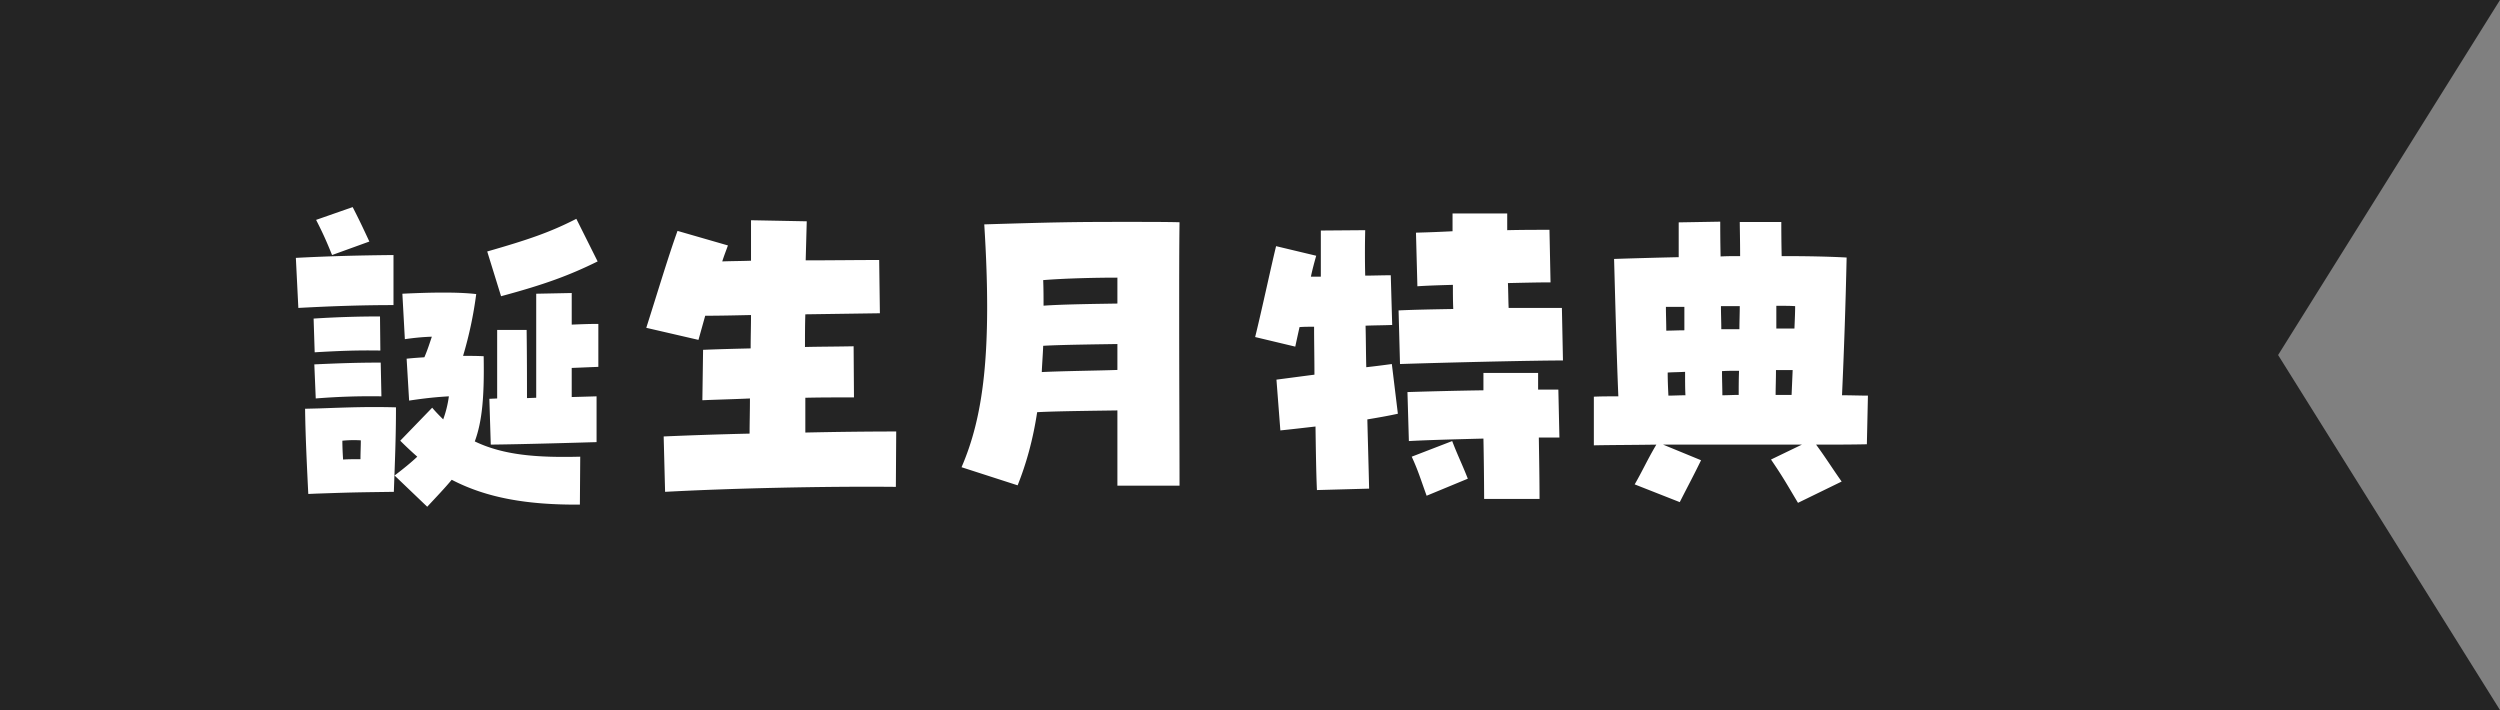
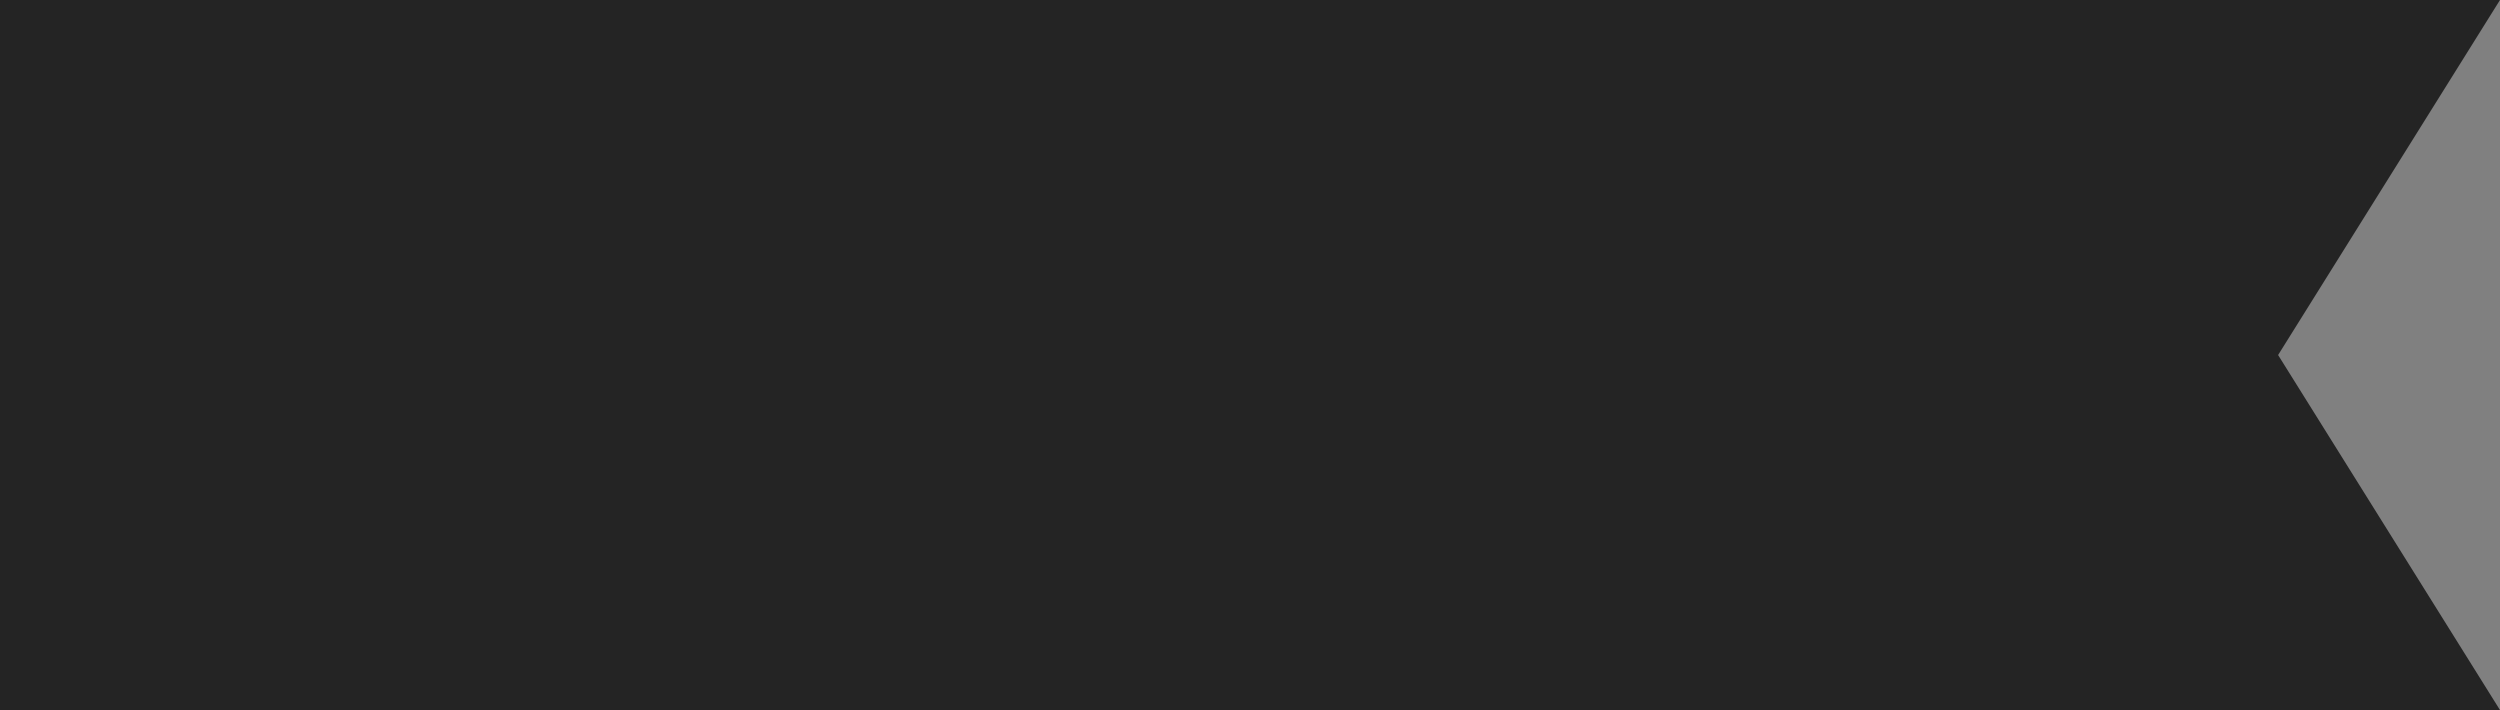
<svg xmlns="http://www.w3.org/2000/svg" width="169" height="48" fill="none">
  <rect width="100%" height="100%" fill="#808080" stroke="none" />
  <path fill="#242424" d="M0 0h169l-15 24 15 24H0z" />
-   <path fill="#fff" d="M121.544 33.992c-.816-1.368-1.008-1.728-1.824-2.928l2.088-1.008h-9.384l2.568 1.056c-.6 1.224-.72 1.416-1.44 2.832l-3.048-1.2c.528-.912.84-1.632 1.464-2.688-1.536.024-2.976.024-4.224.048v-3.288c.528-.024 1.08-.024 1.656-.024-.12-2.832-.216-6.72-.288-9.288 1.416-.048 3.264-.096 4.368-.12v-2.352l2.808-.048c0 .36 0 1.224.024 2.352.456-.024.888-.024 1.32-.024 0-1.104-.024-1.944-.024-2.304h2.808c0 .312 0 1.152.024 2.304 1.608 0 3.048.024 4.392.096a392 392 0 0 1-.312 9.312c.624 0 1.2.024 1.752.024l-.072 3.288c-1.008.024-2.16.024-3.432.024.672.912 1.128 1.656 1.728 2.496zm-1.464-11.784h1.224c.024-.576.048-1.104.048-1.512-.336-.024-.768-.024-1.272-.024zm-3.72.048h1.224c0-.528.024-1.056.024-1.56h-1.272c0 .528.024 1.056.024 1.56m-3.72.096c.408 0 .816-.024 1.224-.024v-1.584h-1.248c0 .528.024 1.056.024 1.608m7.392 4.344h1.08l.072-1.68h-1.128c0 .624-.024 1.2-.024 1.68m-3.6.024c.36 0 .744-.024 1.104-.024 0-.48 0-1.032.024-1.632-.384 0-.768 0-1.152.024 0 .6.024 1.152.024 1.632m-3.648.024c.384 0 .768-.024 1.152-.024-.024-.456-.024-.984-.024-1.584-.408.024-.816.024-1.176.048 0 .552.024 1.056.048 1.56M94.64 24.608l-.096-3.624c1.032-.048 2.328-.072 3.696-.096-.024-.552-.024-1.104-.024-1.632-.864.024-1.68.048-2.4.096l-.096-3.624a89 89 0 0 0 2.472-.096v-1.2h3.696v1.128c1.056-.024 2.04-.024 2.856-.024l.072 3.552c-.768 0-1.776.024-2.88.048.024.552.024 1.128.048 1.68h3.6l.072 3.552c-2.16 0-8.064.144-11.016.24m-8.088 4.488-.264-3.432c.744-.096 1.632-.216 2.568-.336 0-1.08-.024-2.184-.024-3.24-.36 0-.696 0-.984.024-.096.432-.192.864-.288 1.32l-2.712-.648c.456-1.848 1.128-4.992 1.416-6.144l2.712.648c-.144.504-.264.96-.36 1.416h.672v-3.12l3-.024a65 65 0 0 0 0 3.072c.552 0 1.128-.024 1.728-.024l.096 3.36c-.576.024-1.176.024-1.8.048.024.912.024 1.872.048 2.808a68 68 0 0 0 1.728-.216l.408 3.36c-.648.144-1.344.264-2.064.384.048 1.92.096 3.576.12 4.68l-3.528.096c-.048-1.056-.072-2.568-.096-4.296-.84.096-1.656.192-2.376.264m8.688.72-.096-3.312a322 322 0 0 1 5.136-.12v-1.176h3.696v1.128h1.368l.072 3.24h-1.392c.024 1.488.048 2.976.048 4.152h-3.744a265 265 0 0 0-.048-4.08c-1.848.048-3.744.096-5.04.168m1.2 3.696c-.408-1.128-.576-1.704-1.008-2.64l2.736-1.056c.384 1.008.672 1.56 1.056 2.544zm-20.904-.68v-5.088c-1.464.024-4.128.048-5.424.12-.288 1.896-.744 3.504-1.32 4.944L65 31.584c1.44-3.336 2.088-7.656 1.536-16.416 4.776-.144 5.976-.168 9.48-.168 1.464 0 2.808 0 3.72.024-.024 1.728-.024 3.888-.024 6.12 0 4.464.024 9.264.024 11.688zm-4.992-12.168c1.32-.096 3.624-.12 4.992-.144v-1.752c-1.464 0-3.552.048-5.016.168.024.6.024 1.176.024 1.728m-.12 4.488c1.44-.072 3.816-.096 5.112-.144v-1.752c-1.416.024-3.792.048-5.016.12-.024.624-.072 1.2-.096 1.776M44.96 33.248l-.096-3.744c1.656-.072 3.696-.144 5.808-.192 0-.72.024-1.512.024-2.376-1.032.048-2.088.072-3.216.12l.048-3.408c1.176-.048 2.232-.072 3.216-.096 0-.744.024-1.512.024-2.256-1.08.024-2.136.048-3.096.048l-.456 1.632-3.528-.816c.72-2.256 1.488-4.824 2.112-6.552l3.408.984c-.12.336-.264.696-.384 1.08.624-.024 1.296-.024 1.944-.048v-2.736l3.768.072-.072 2.64c1.728 0 3.432-.024 4.968-.024l.048 3.6-5.04.072c-.024.744-.024 1.488-.024 2.208 1.032-.024 2.088-.024 3.288-.048l.024 3.456c-1.176 0-2.256 0-3.288.024v2.352a296 296 0 0 1 6.144-.072l-.024 3.744c-4.824-.048-11.136.096-15.6.336M22.448 17.24c-.36-.888-.6-1.44-1.08-2.376L23.84 14c.408.792.648 1.296 1.128 2.328zm11.424 2.784L32.936 17c2.76-.792 4.248-1.296 6.024-2.208l1.44 2.88c-1.896.936-3.576 1.56-6.528 2.352m-13.704.792L20 17.432c2.304-.12 4.248-.168 6.6-.192v3.384c-2.16 0-4.224.072-6.432.192m8.712 13.44-2.208-2.112c.6-.456 1.104-.864 1.536-1.272a24 24 0 0 1-1.152-1.08l2.16-2.232c.24.288.504.552.744.792a7.4 7.4 0 0 0 .384-1.56c-.84.048-1.56.12-2.688.288l-.168-2.832c.456-.048.84-.072 1.2-.096.216-.504.36-.96.504-1.392-.72.024-1.32.096-1.824.168l-.168-3.072c1.968-.096 3.768-.12 4.992.024a26.5 26.5 0 0 1-.888 4.176c.408 0 .864 0 1.392.024.048 2.712-.096 4.392-.6 5.76 1.944.936 4.224 1.104 7.128 1.032l-.024 3.24c-3.576.024-6.312-.456-8.664-1.68-.456.552-1.008 1.128-1.656 1.824m4.296-4.2-.096-3.096.528-.024v-4.632H35.6c.024 1.848.024 3.36.024 4.608l.624-.024v-7.032l2.4-.048v2.136c.6-.024 1.176-.048 1.8-.048V24.8c-.624.024-1.152.048-1.8.072v1.968l1.68-.048v3.096c-.912.024-4.8.144-7.152.168m-11.904-6.24-.072-2.28a69 69 0 0 1 4.488-.144l.024 2.304c-1.632-.024-2.808.024-4.44.12m.072 3.12-.096-2.304c1.632-.072 2.832-.12 4.488-.12l.048 2.28a46 46 0 0 0-4.44.144m-.504 6.456c-.096-1.968-.192-3.912-.216-5.76l.96-.024c2.064-.072 3.264-.12 5.184-.072 0 2.064-.072 3.648-.144 5.712l-1.728.024c-1.464.024-2.04.048-3.504.096zm2.304-3.6c0 .432.024.864.048 1.272.408-.024.792-.024 1.176-.024 0-.456.024-.864.024-1.272a7.5 7.5 0 0 0-1.248.024" />
</svg>